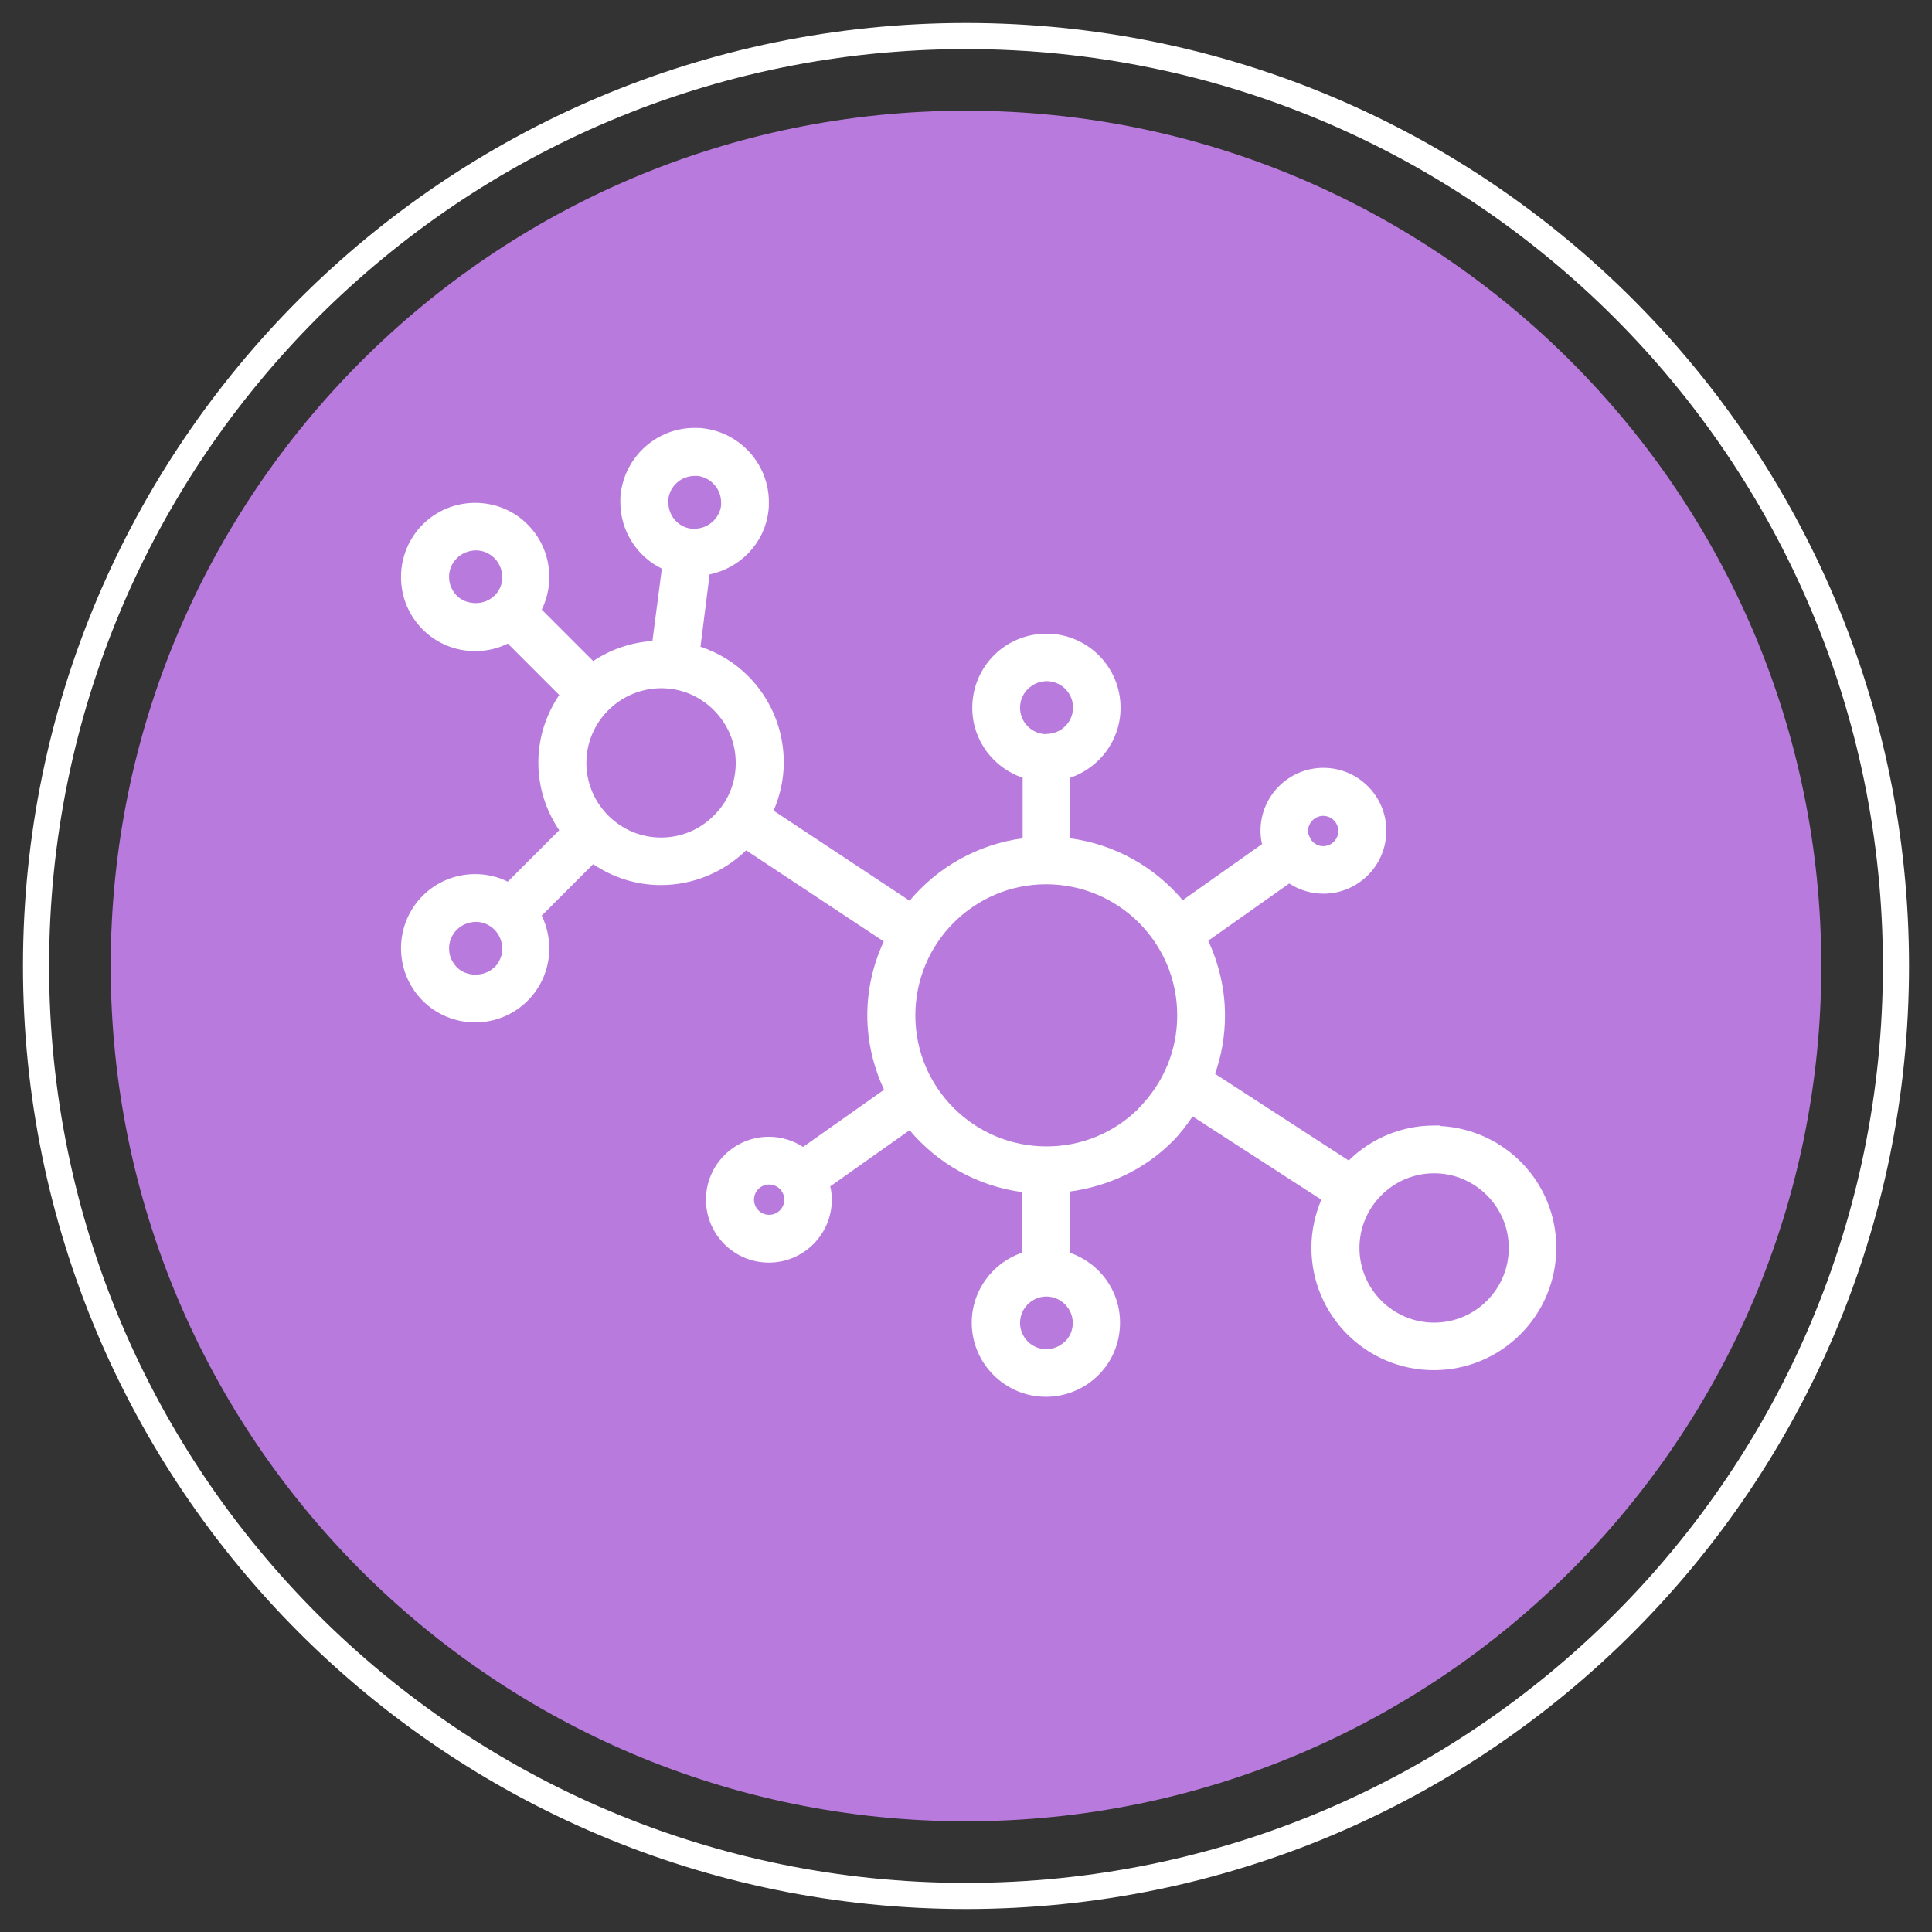
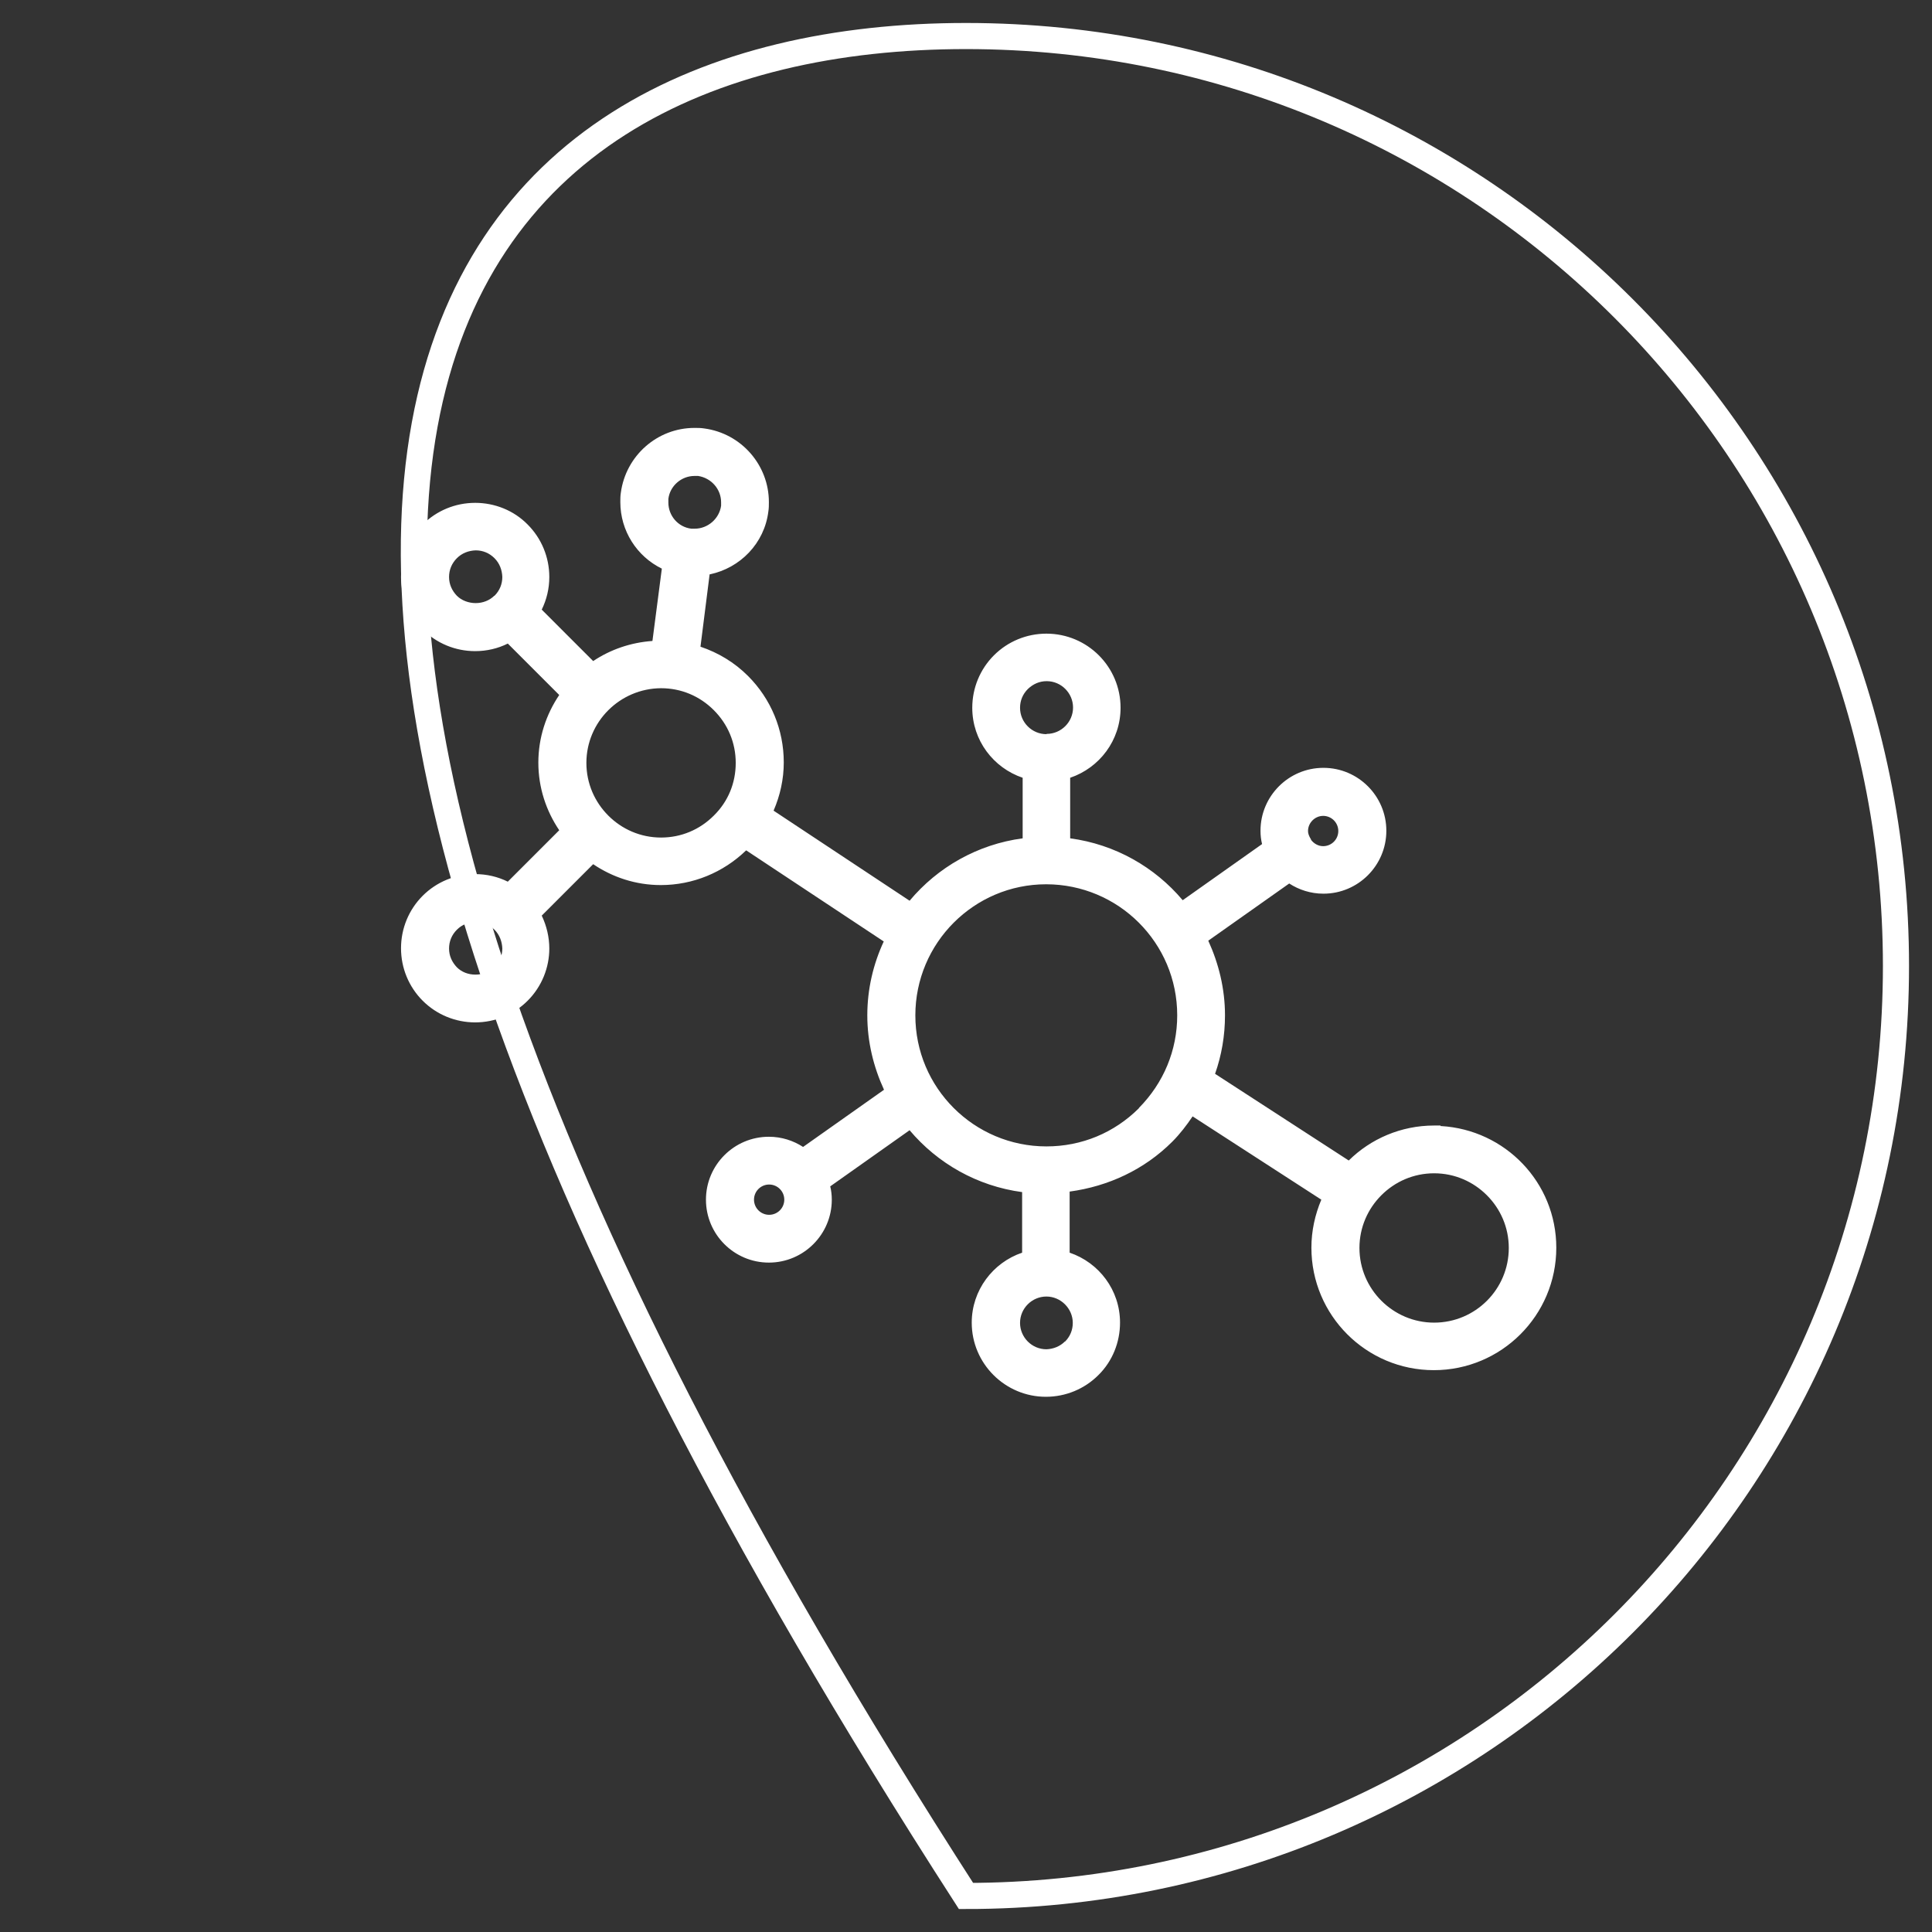
<svg xmlns="http://www.w3.org/2000/svg" id="Layer_1" data-name="Layer 1" viewBox="0 0 74 74">
  <rect x="0" y="0" width="74" height="74" fill="#333333" stroke="none" />
  <g id="Group_942" data-name="Group 942">
-     <path id="Rectangle_424" data-name="Rectangle 424" d="M37,4.24h0c18.09,0,32.76,14.67,32.76,32.76h0c0,18.09-14.67,32.76-32.76,32.76h0c-18.09,0-32.76-14.67-32.76-32.76h0C4.24,18.91,18.91,4.24,37,4.24Z" style="fill: #b97add; stroke-width: 0px;" />
    <g id="Rectangle_425" data-name="Rectangle 425">
-       <path d="M37,.88h0c19.95,0,36.12,16.17,36.12,36.12h0c0,19.95-16.17,36.12-36.12,36.12h0C17.05,73.12.88,56.95.88,37h0C.88,17.05,17.05.88,37,.88Z" style="fill: none; stroke-width: 0px;" />
-       <path d="M37,1.38h0c19.67,0,35.62,15.95,35.62,35.62h0c0,19.67-15.95,35.62-35.62,35.62h0C17.33,72.62,1.38,56.67,1.38,37h0C1.38,17.33,17.33,1.38,37,1.38Z" style="fill: none; stroke: #fff;" />
+       <path d="M37,1.38h0c19.67,0,35.62,15.95,35.62,35.62h0c0,19.67-15.95,35.62-35.62,35.62h0h0C1.38,17.33,17.33,1.38,37,1.38Z" style="fill: none; stroke: #fff;" />
    </g>
    <g>
-       <polygon points="16.24 24.16 16.2 24.12 16.2 24.12 16.24 24.16" style="fill: #fff; stroke-width: 0px;" />
      <path d="M55.19,43.14l-.02-.03h-.24c-1.27,0-2.43.51-3.27,1.34l-5.12-3.32c.25-.71.38-1.46.38-2.24,0-1.02-.24-1.98-.64-2.86l3.1-2.19c.37.24.82.39,1.31.39,1.33,0,2.41-1.08,2.41-2.41,0-1.33-1.08-2.41-2.41-2.41-1.33,0-2.41,1.08-2.41,2.41,0,.18.02.35.06.51l-3.04,2.15c-1.07-1.27-2.59-2.14-4.31-2.37v-2.32c1.12-.38,1.93-1.43,1.93-2.68,0-1.57-1.27-2.84-2.84-2.84-.76,0-1.48.3-2.01.83-.53.53-.83,1.25-.83,2.01,0,1.25.81,2.3,1.93,2.68v2.32c-1.73.23-3.26,1.11-4.33,2.39l-5.21-3.45c.25-.58.39-1.2.39-1.85,0-1.25-.49-2.43-1.37-3.31h0c-.52-.52-1.14-.89-1.82-1.12l.35-2.77c1.17-.24,2.1-1.19,2.25-2.41.02-.12.02-.24.02-.36,0-1.41-1.05-2.63-2.48-2.82h0c-.12-.02-.25-.02-.37-.02-1.43,0-2.63,1.07-2.82,2.48-.02.12-.02.24-.02.36,0,1.1.63,2.08,1.59,2.55l-.36,2.77c-.84.06-1.61.33-2.27.77l-1.97-1.97c.19-.39.29-.81.29-1.25,0-.76-.3-1.48-.83-2.01h0c-.53-.54-1.26-.83-2.01-.83-.76,0-1.48.3-2.01.83h0c-.53.53-.83,1.25-.83,2.01,0,.76.3,1.48.83,2.01.53.53,1.25.83,2.01.83.44,0,.87-.1,1.25-.29l1.97,1.97c-.5.74-.8,1.63-.8,2.59,0,.96.3,1.85.8,2.59l-1.97,1.97c-.38-.19-.81-.29-1.25-.29-.76,0-1.48.3-2.01.83-.53.53-.83,1.25-.83,2.01,0,.76.3,1.48.83,2.01.53.53,1.25.83,2.01.83.76,0,1.48-.3,2.01-.83.55-.55.83-1.28.83-2,0-.43-.1-.86-.29-1.26l1.97-1.97c.74.5,1.63.8,2.59.8,1.23,0,2.39-.48,3.27-1.33l5.27,3.49c-.4.86-.63,1.82-.63,2.83,0,1.02.24,1.98.64,2.85l-3.1,2.19c-.37-.24-.82-.39-1.31-.39-1.33,0-2.41,1.08-2.41,2.41,0,1.33,1.08,2.41,2.41,2.41,1.33,0,2.41-1.08,2.41-2.41,0-.18-.02-.35-.06-.51l3.04-2.15c1.07,1.27,2.59,2.14,4.31,2.37v2.32c-1.12.38-1.93,1.44-1.93,2.68,0,1.57,1.28,2.84,2.84,2.84.76,0,1.48-.3,2.01-.83.54-.53.83-1.26.83-2.01,0-1.25-.81-2.3-1.93-2.68v-2.34c1.48-.2,2.86-.84,3.93-1.91.3-.3.55-.63.78-.97l4.93,3.19c-.24.57-.38,1.19-.38,1.84,0,2.59,2.1,4.69,4.69,4.69,2.59,0,4.69-2.1,4.69-4.69,0-2.5-1.96-4.52-4.42-4.66ZM30.04,45.95c0,.32-.26.58-.58.58-.32,0-.58-.26-.58-.58,0-.32.26-.58.58-.58.32,0,.58.26.58.58ZM25.32,26.36c.77,0,1.48.3,2.02.84h0c.54.54.84,1.25.84,2.02,0,.77-.29,1.48-.84,2.02h0c-.54.54-1.25.84-2.02.84-.79,0-1.5-.32-2.02-.84-.52-.52-.84-1.23-.84-2.02,0-1.57,1.28-2.85,2.86-2.86ZM25.6,19.11h0c.06-.5.5-.88,1-.88h.14c.51.08.88.51.88,1.01v.13c-.07.5-.51.88-1.01.88h-.13s0,0,0,0c-.51-.06-.88-.5-.88-1v-.13s0,0,0,0ZM18.93,22.82c-.18.18-.44.28-.71.28-.27,0-.54-.1-.72-.28h0c-.19-.2-.3-.44-.3-.72,0-.27.1-.52.3-.72.19-.19.44-.29.72-.3.27,0,.52.1.72.3.19.19.29.44.3.72,0,.27-.1.52-.3.72ZM18.93,37.05c-.18.18-.44.28-.72.28s-.53-.1-.71-.28h0c-.19-.2-.3-.44-.3-.72,0-.27.1-.52.3-.72.19-.19.44-.29.72-.3.27,0,.52.1.72.3.2.2.29.46.3.72,0,.26-.1.52-.3.72ZM50.22,32.16l-.03-.05c-.05-.09-.09-.18-.09-.28,0-.32.27-.58.58-.58.32,0,.58.26.58.58,0,.32-.26.58-.58.58-.19,0-.36-.1-.47-.25ZM57.79,47.8c0,1.58-1.28,2.86-2.86,2.86-1.57,0-2.86-1.28-2.86-2.86,0-.79.32-1.5.84-2.02.52-.52,1.23-.84,2.02-.84.79,0,1.5.32,2.02.84.52.52.84,1.23.84,2.02ZM40.79,51.38c-.19.19-.44.29-.71.3-.56,0-1.01-.46-1.01-1.01,0-.56.46-1.01,1.01-1.01.55,0,1.01.46,1.01,1.01h0c0,.27-.1.52-.3.72ZM40.08,28.12h0c-.55,0-1.01-.45-1.01-1.01h0c0-.27.1-.52.3-.72.2-.19.44-.3.72-.3.56,0,1.01.46,1.01,1.01,0,.56-.46,1.01-1.01,1.01ZM43.63,42.44c-.95.95-2.2,1.47-3.55,1.47-1.38,0-2.64-.56-3.55-1.47-.91-.91-1.47-2.16-1.47-3.55,0-1.38.56-2.64,1.47-3.55.91-.91,2.16-1.47,3.54-1.47,1.38,0,2.64.56,3.55,1.47.91.91,1.47,2.16,1.47,3.55,0,1.34-.52,2.59-1.47,3.55Z" style="fill: #fff; stroke-width: 0px;" />
      <polygon points="16.2 24.12 16.2 24.12 16.2 24.12 16.2 24.12" style="fill: #fff; stroke-width: 0px;" />
    </g>
  </g>
</svg>